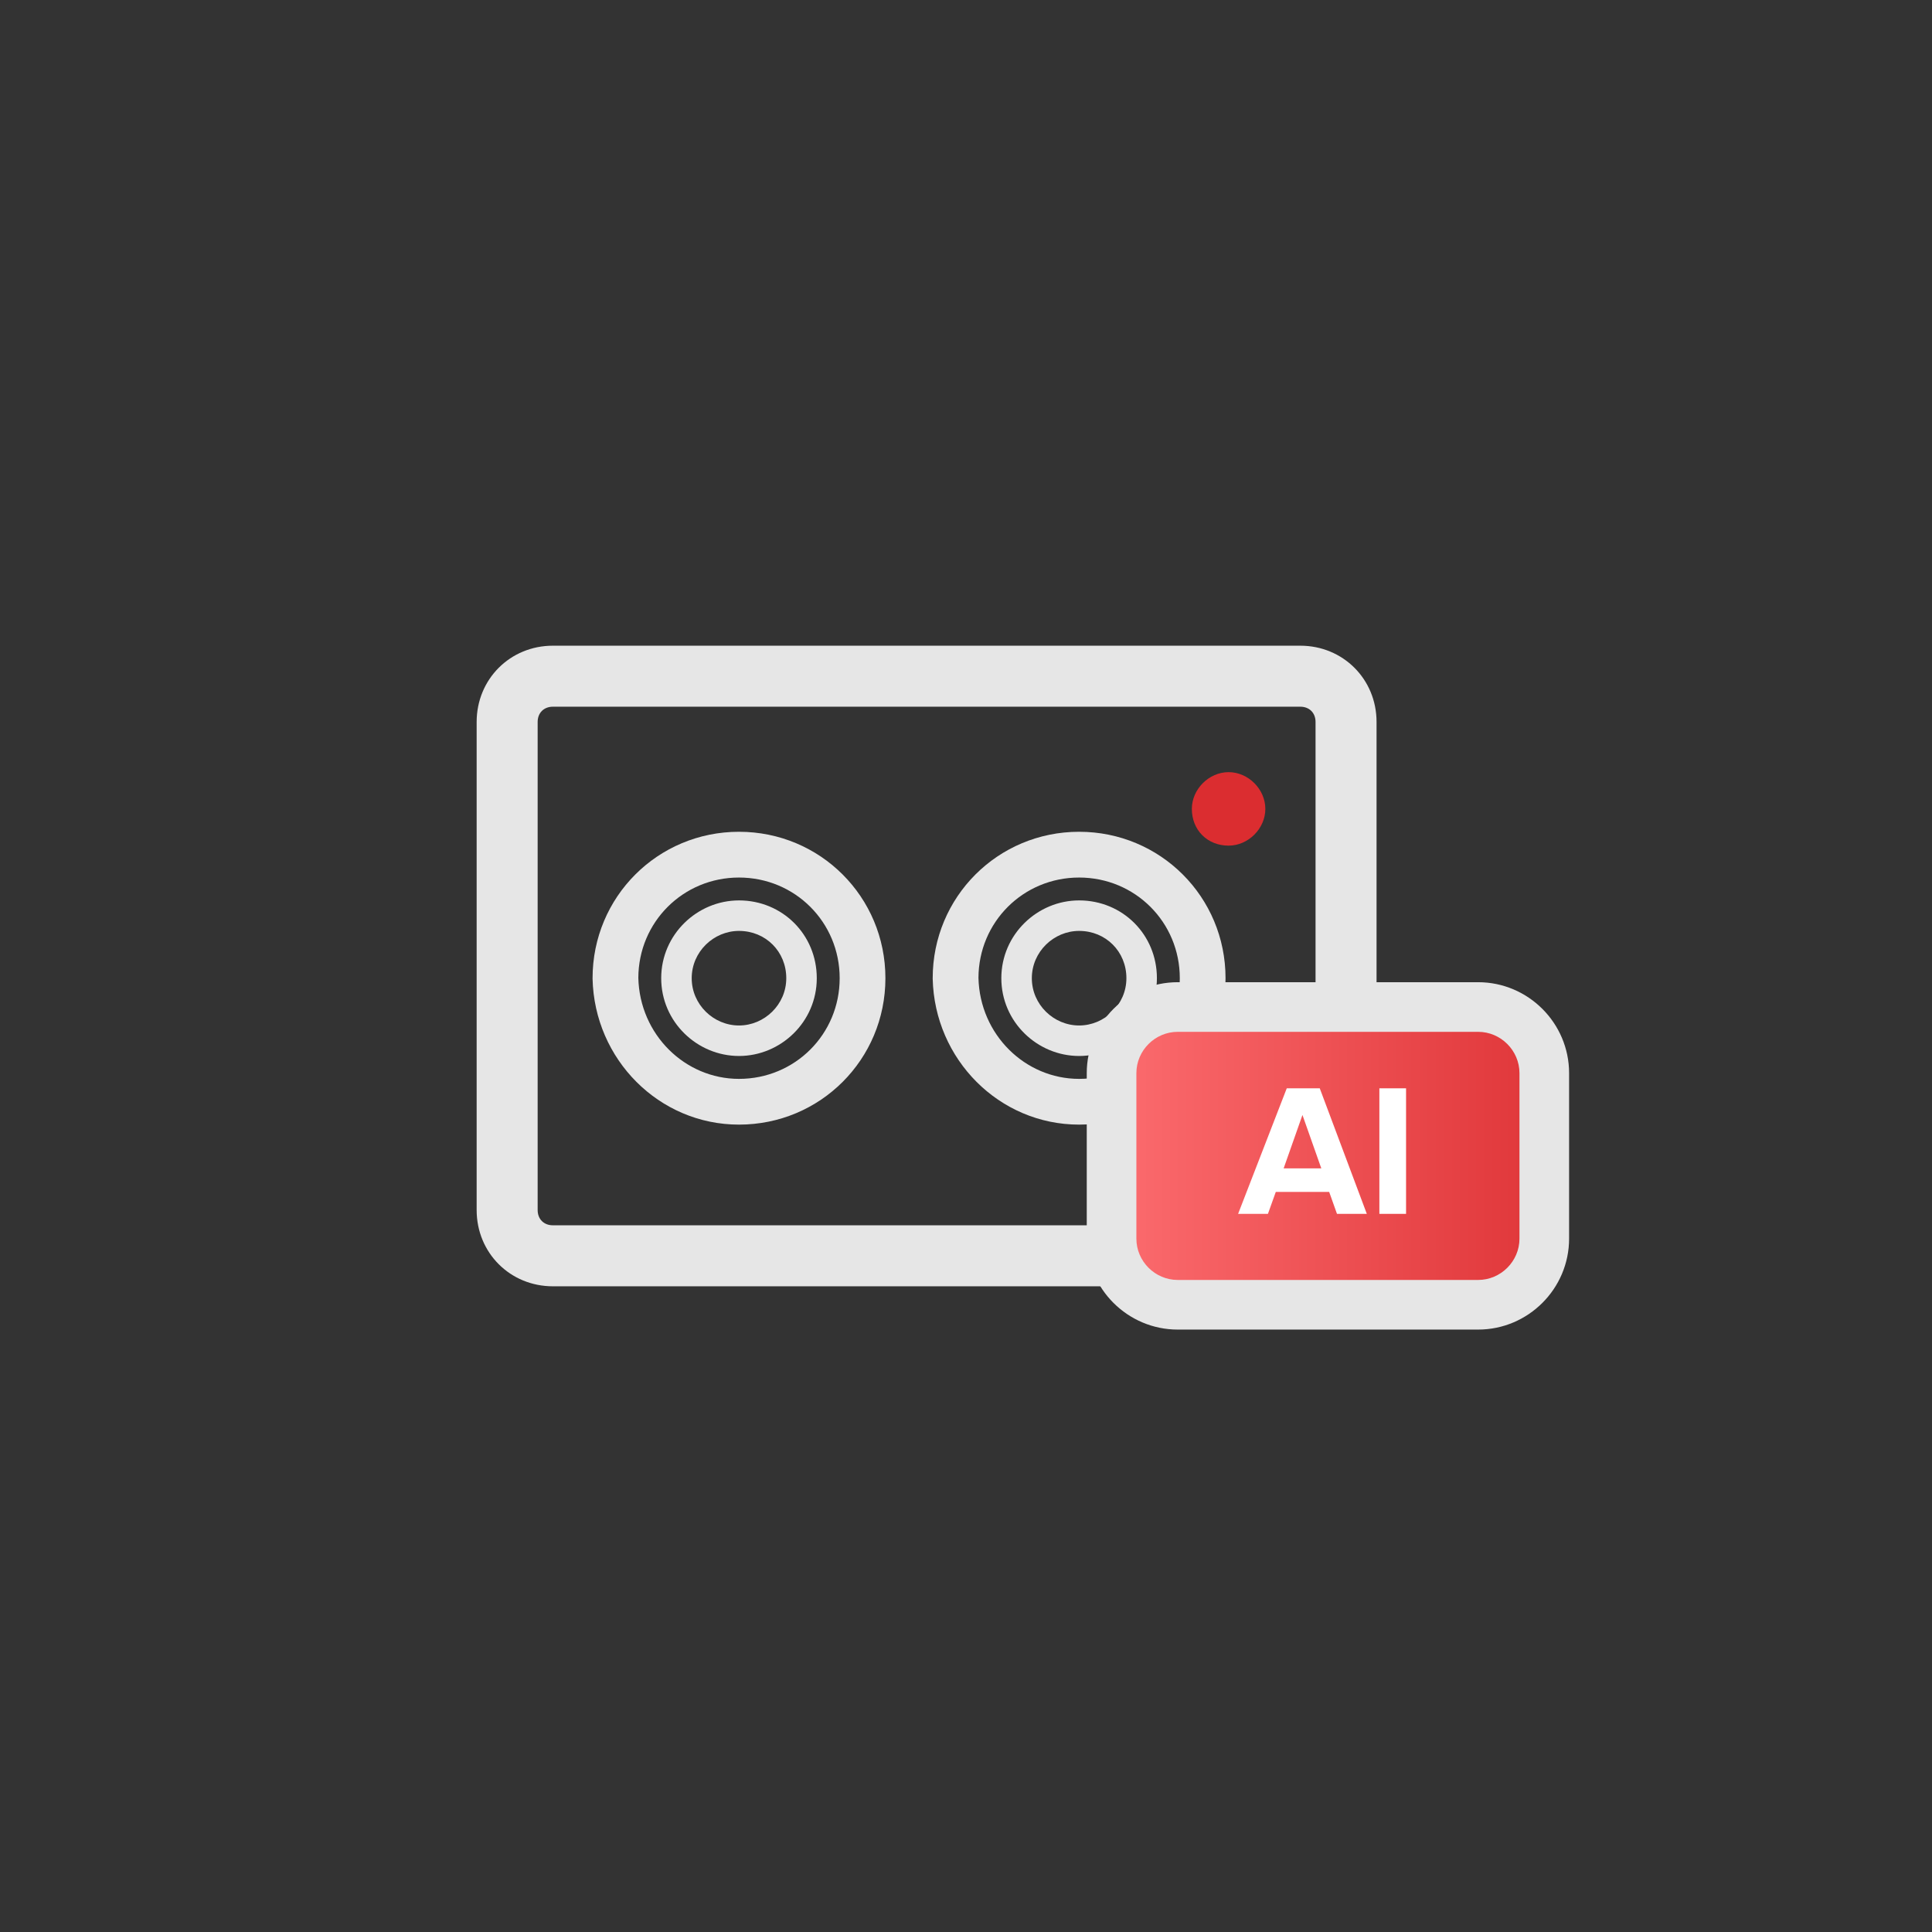
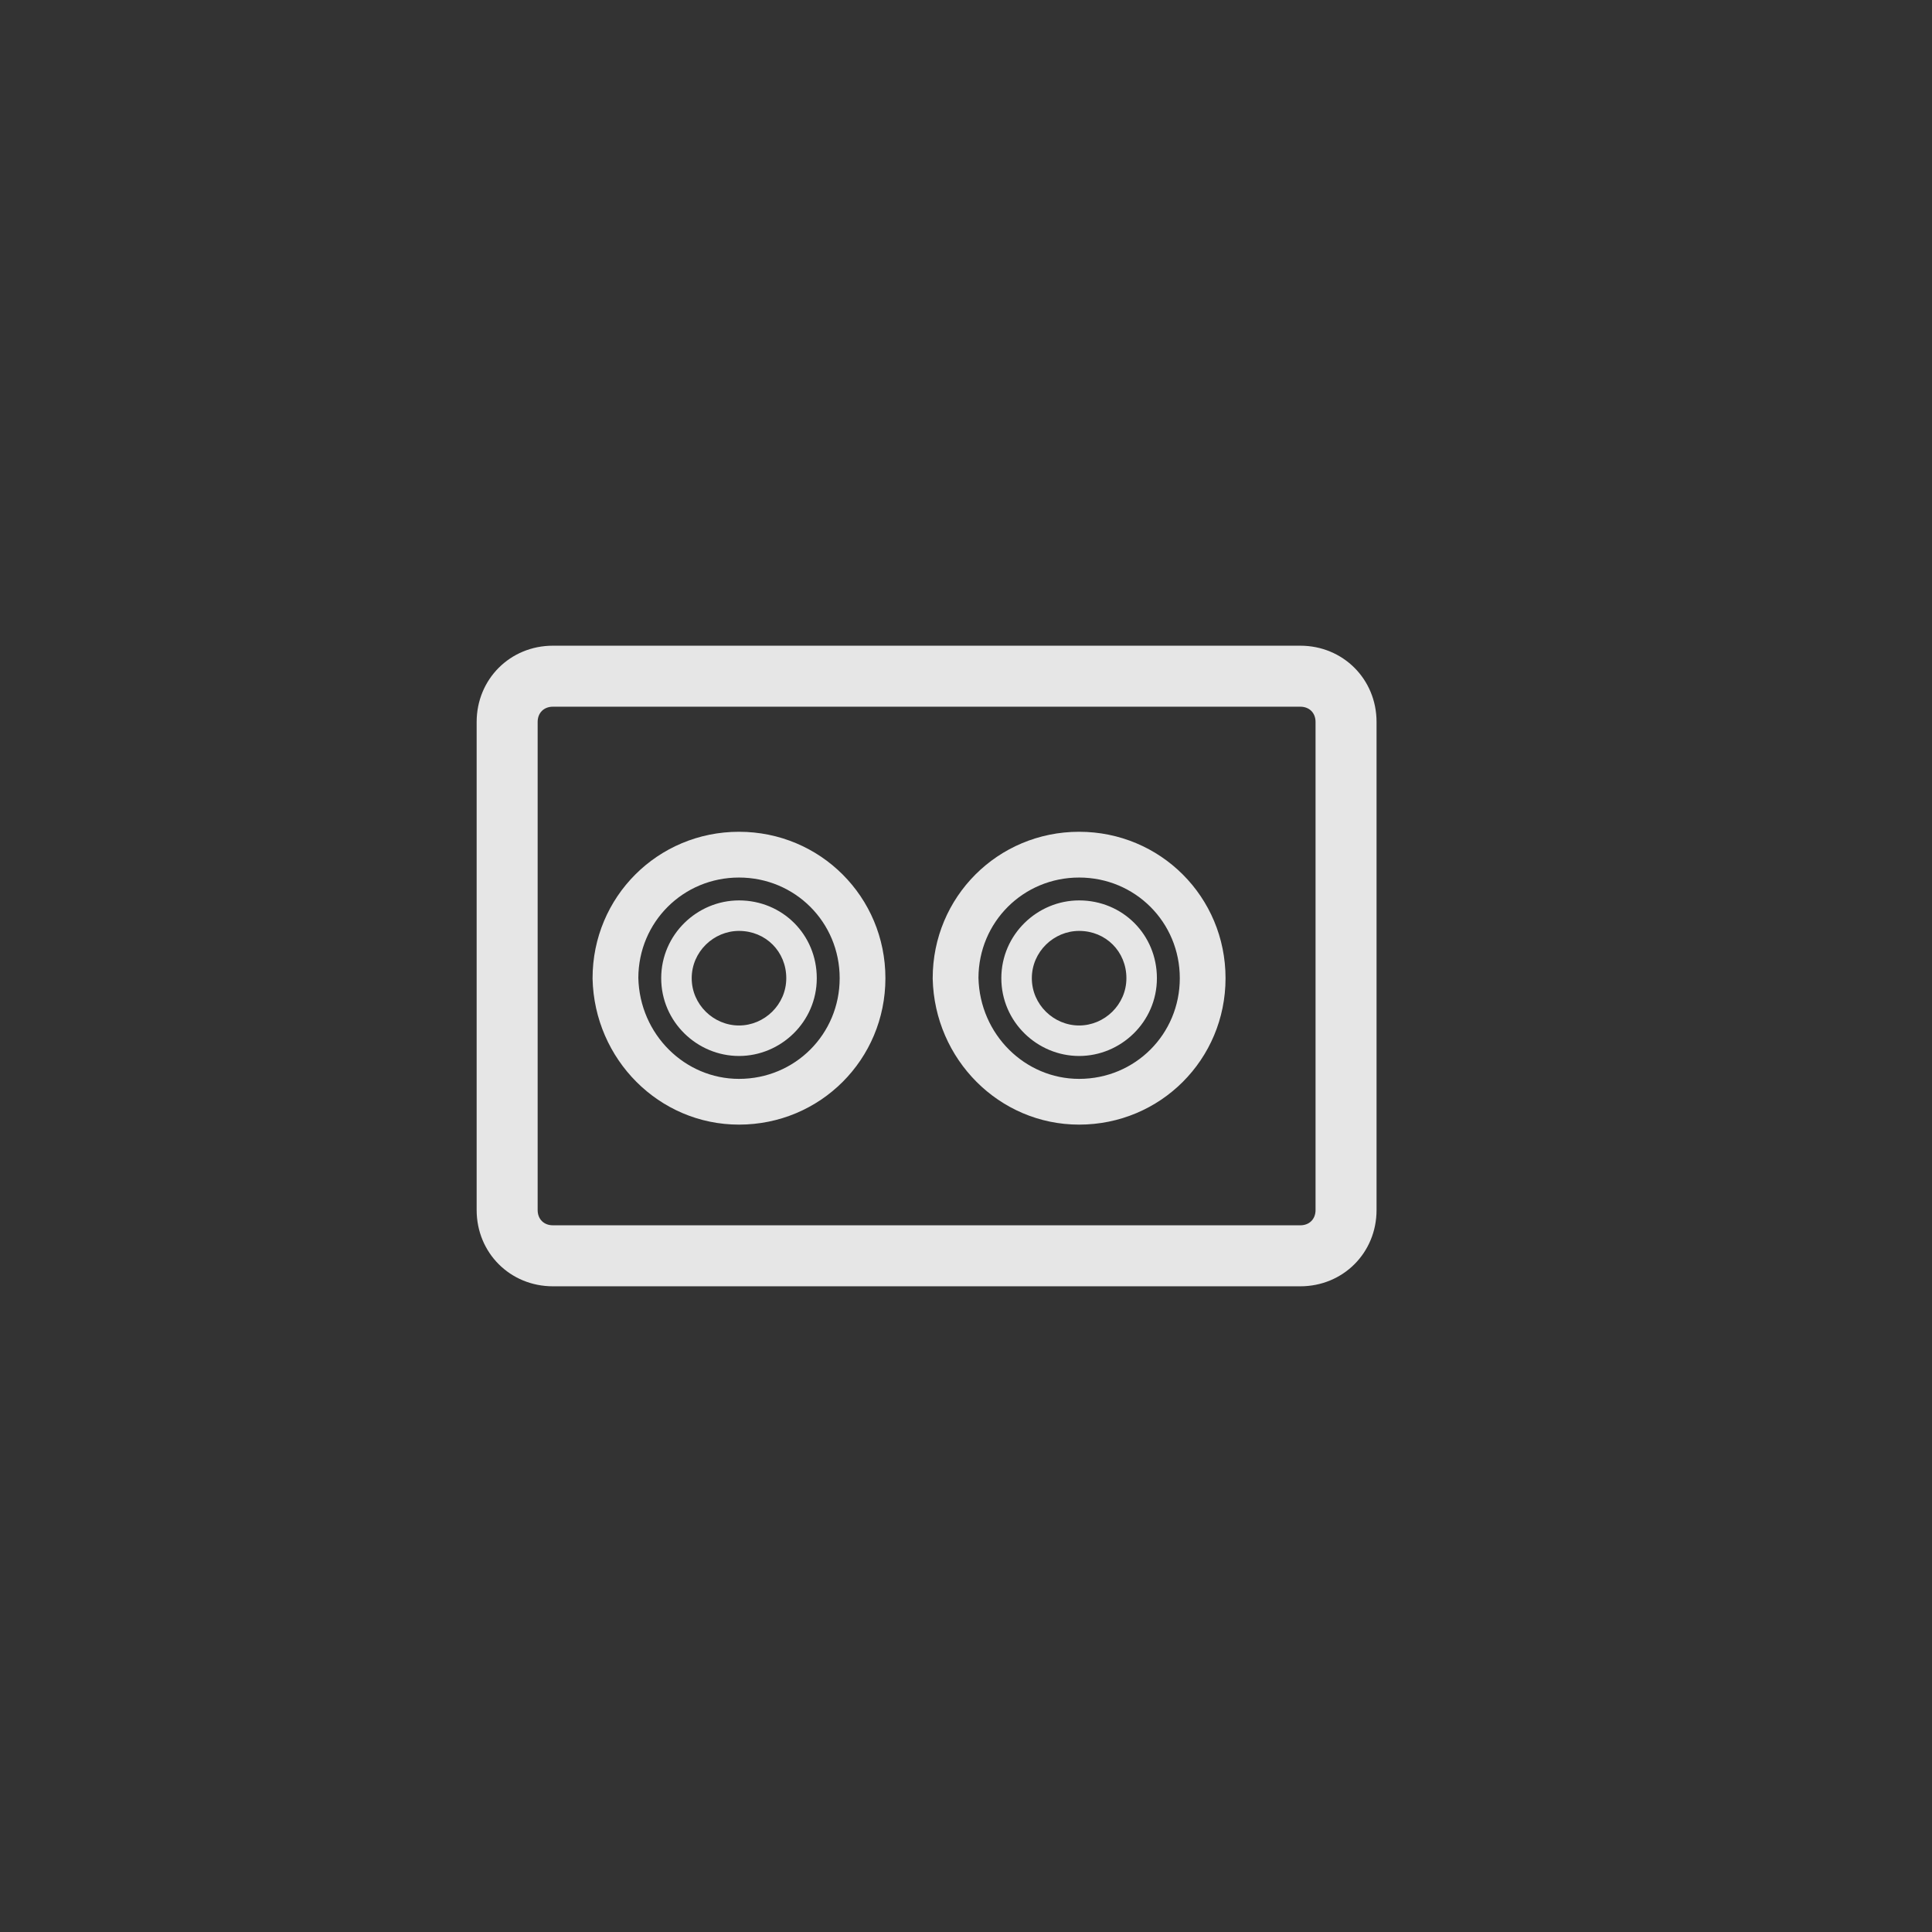
<svg xmlns="http://www.w3.org/2000/svg" width="80" height="80" viewBox="0 0 80 80" fill="none">
  <rect x="0" y="0" width="80" height="80" fill="#333333" stroke="none" />
  <path fill-rule="evenodd" clip-rule="evenodd" d="M22.263 29.895C22.263 29.519 22.519 29.263 22.895 29.263H53.842C54.218 29.263 54.474 29.519 54.474 29.895V50.105C54.474 50.481 54.218 50.737 53.842 50.737H22.895C22.519 50.737 22.263 50.481 22.263 50.105V29.895ZM22.895 26.737C21.123 26.737 19.737 28.123 19.737 29.895V50.105C19.737 51.877 21.123 53.263 22.895 53.263H53.842C55.613 53.263 57 51.877 57 50.105V29.895C57 28.123 55.613 26.737 53.842 26.737H22.895ZM24.537 40.505C24.537 37.14 27.235 34.442 30.6 34.442C33.965 34.442 36.663 37.14 36.663 40.505C36.663 43.87 33.965 46.568 30.6 46.568C27.287 46.568 24.611 43.864 24.537 40.526L24.537 40.516V40.505ZM26.432 40.495C26.489 42.837 28.359 44.674 30.6 44.674C32.919 44.674 34.769 42.824 34.769 40.505C34.769 38.186 32.919 36.337 30.6 36.337C28.285 36.337 26.437 38.181 26.432 40.495ZM27.379 40.505C27.379 38.694 28.872 37.284 30.6 37.284C32.401 37.284 33.821 38.704 33.821 40.505C33.821 42.317 32.328 43.726 30.6 43.726C28.872 43.726 27.379 42.317 27.379 40.505ZM30.6 38.547C29.549 38.547 28.642 39.411 28.642 40.505C28.642 41.599 29.549 42.463 30.6 42.463C31.651 42.463 32.558 41.599 32.558 40.505C32.558 39.401 31.704 38.547 30.6 38.547ZM44.684 34.442C41.319 34.442 38.621 37.14 38.621 40.505V40.516L38.621 40.526C38.696 43.864 41.371 46.568 44.684 46.568C48.05 46.568 50.747 43.87 50.747 40.505C50.747 37.14 48.05 34.442 44.684 34.442ZM44.684 44.674C42.443 44.674 40.573 42.837 40.516 40.495C40.521 38.181 42.369 36.337 44.684 36.337C47.003 36.337 48.853 38.186 48.853 40.505C48.853 42.824 47.003 44.674 44.684 44.674ZM41.463 40.505C41.463 38.694 42.956 37.284 44.684 37.284C46.486 37.284 47.905 38.704 47.905 40.505C47.905 42.317 46.412 43.726 44.684 43.726C42.956 43.726 41.463 42.317 41.463 40.505ZM44.684 38.547C43.633 38.547 42.726 39.411 42.726 40.505C42.726 41.599 43.633 42.463 44.684 42.463C45.735 42.463 46.642 41.599 46.642 40.505C46.642 39.401 45.788 38.547 44.684 38.547Z" fill="#E6E6E6" />
-   <path d="M50.874 31.973C50.058 31.973 49.352 32.679 49.352 33.495C49.352 33.918 49.502 34.304 49.784 34.585C50.065 34.866 50.451 35.016 50.874 35.016C51.689 35.016 52.395 34.31 52.395 33.495C52.395 32.679 51.689 31.973 50.874 31.973Z" fill="#DB2D30" />
-   <path d="M48.767 41.699H61.206C62.712 41.699 63.945 42.931 63.945 44.438V51.288C63.945 52.794 62.712 54.027 61.206 54.027H48.767C47.26 54.027 46.027 52.794 46.027 51.288V44.438C46.027 42.931 47.26 41.699 48.767 41.699Z" fill="url(#paint0_linear_638_2208)" />
-   <path fill-rule="evenodd" clip-rule="evenodd" d="M48.767 42.726C47.828 42.726 47.055 43.499 47.055 44.438V51.288C47.055 52.227 47.828 53 48.767 53H61.206C62.145 53 62.918 52.227 62.918 51.288V44.438C62.918 43.499 62.145 42.726 61.206 42.726H48.767ZM45 44.438C45 42.364 46.693 40.671 48.767 40.671H61.206C63.28 40.671 64.973 42.364 64.973 44.438V51.288C64.973 53.362 63.28 55.055 61.206 55.055H48.767C46.693 55.055 45 53.362 45 51.288V44.438Z" fill="#E6E6E6" />
-   <path d="M56.597 50.264H55.362L55.038 49.354H52.828L52.502 50.264H51.267L53.282 45.064H54.648L56.597 50.264ZM54.712 48.379L53.932 46.169L53.153 48.379H54.712ZM58.222 50.264H57.117V45.064H58.222V50.264Z" fill="white" />
  <defs>
    <linearGradient id="paint0_linear_638_2208" x1="66.945" y1="48" x2="43.945" y2="48" gradientUnits="userSpaceOnUse">
      <stop stop-color="#DB2D30" />
      <stop offset="1" stop-color="#FF7275" />
    </linearGradient>
  </defs>
</svg>